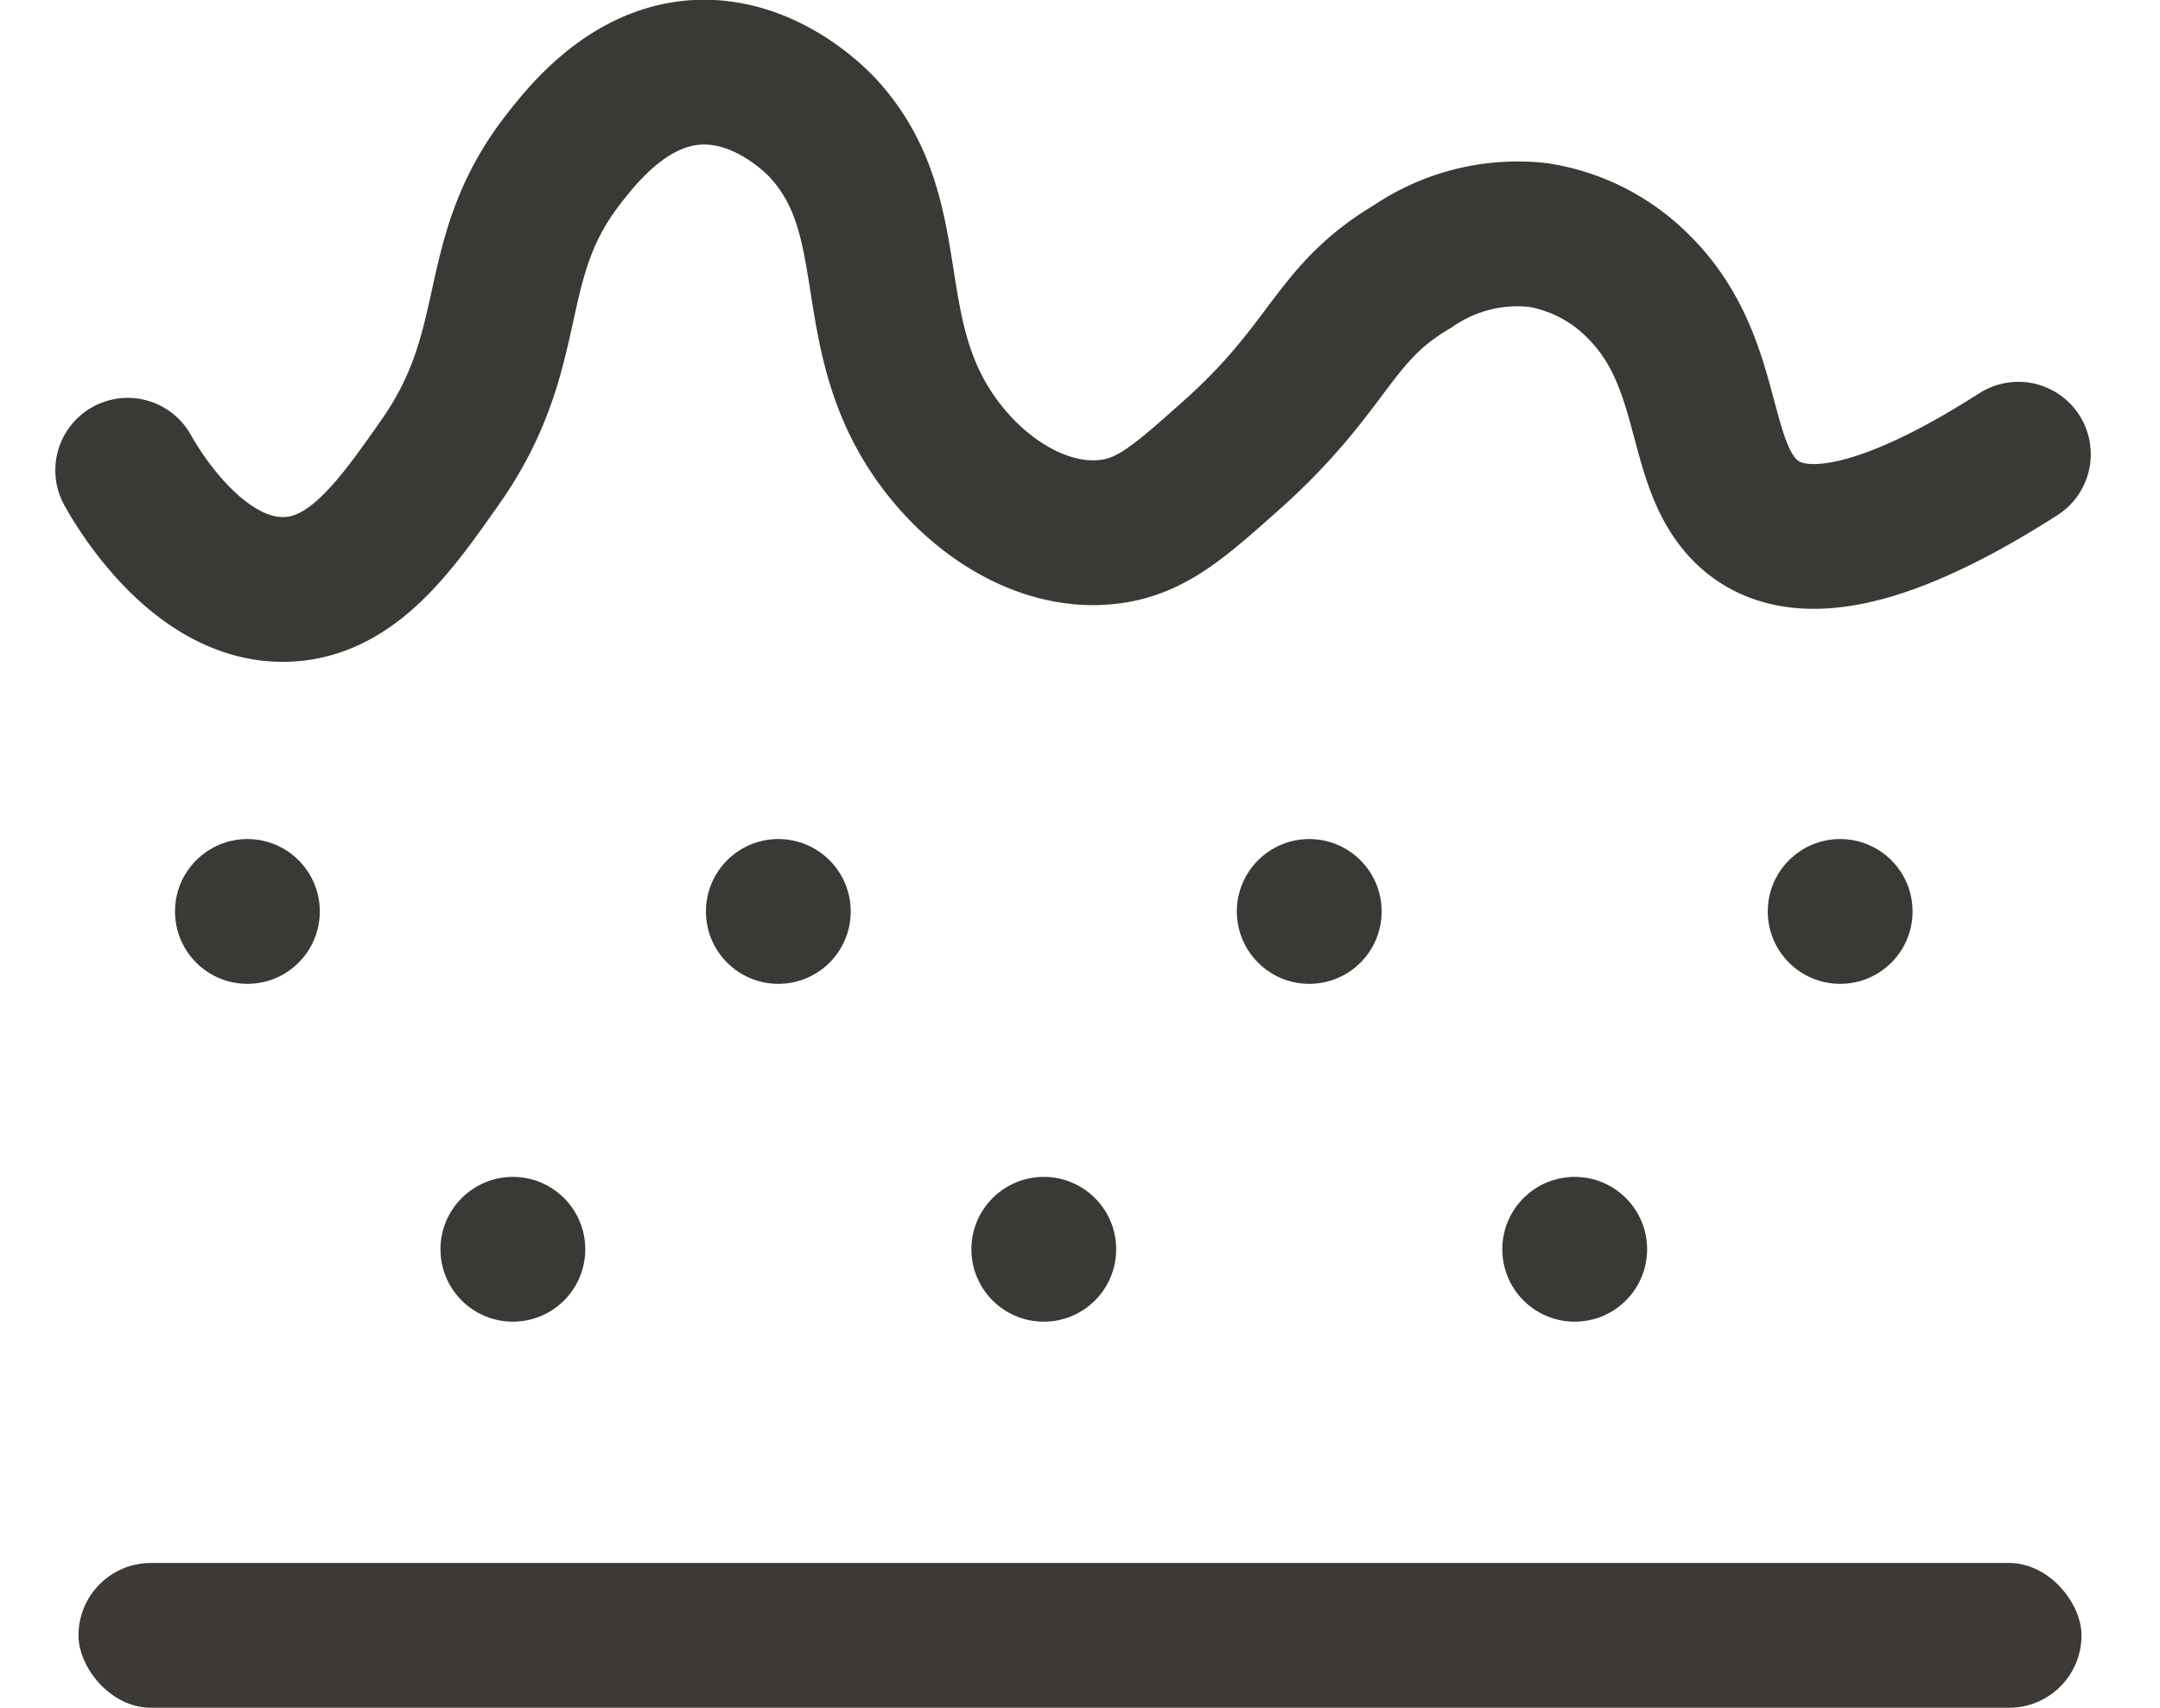
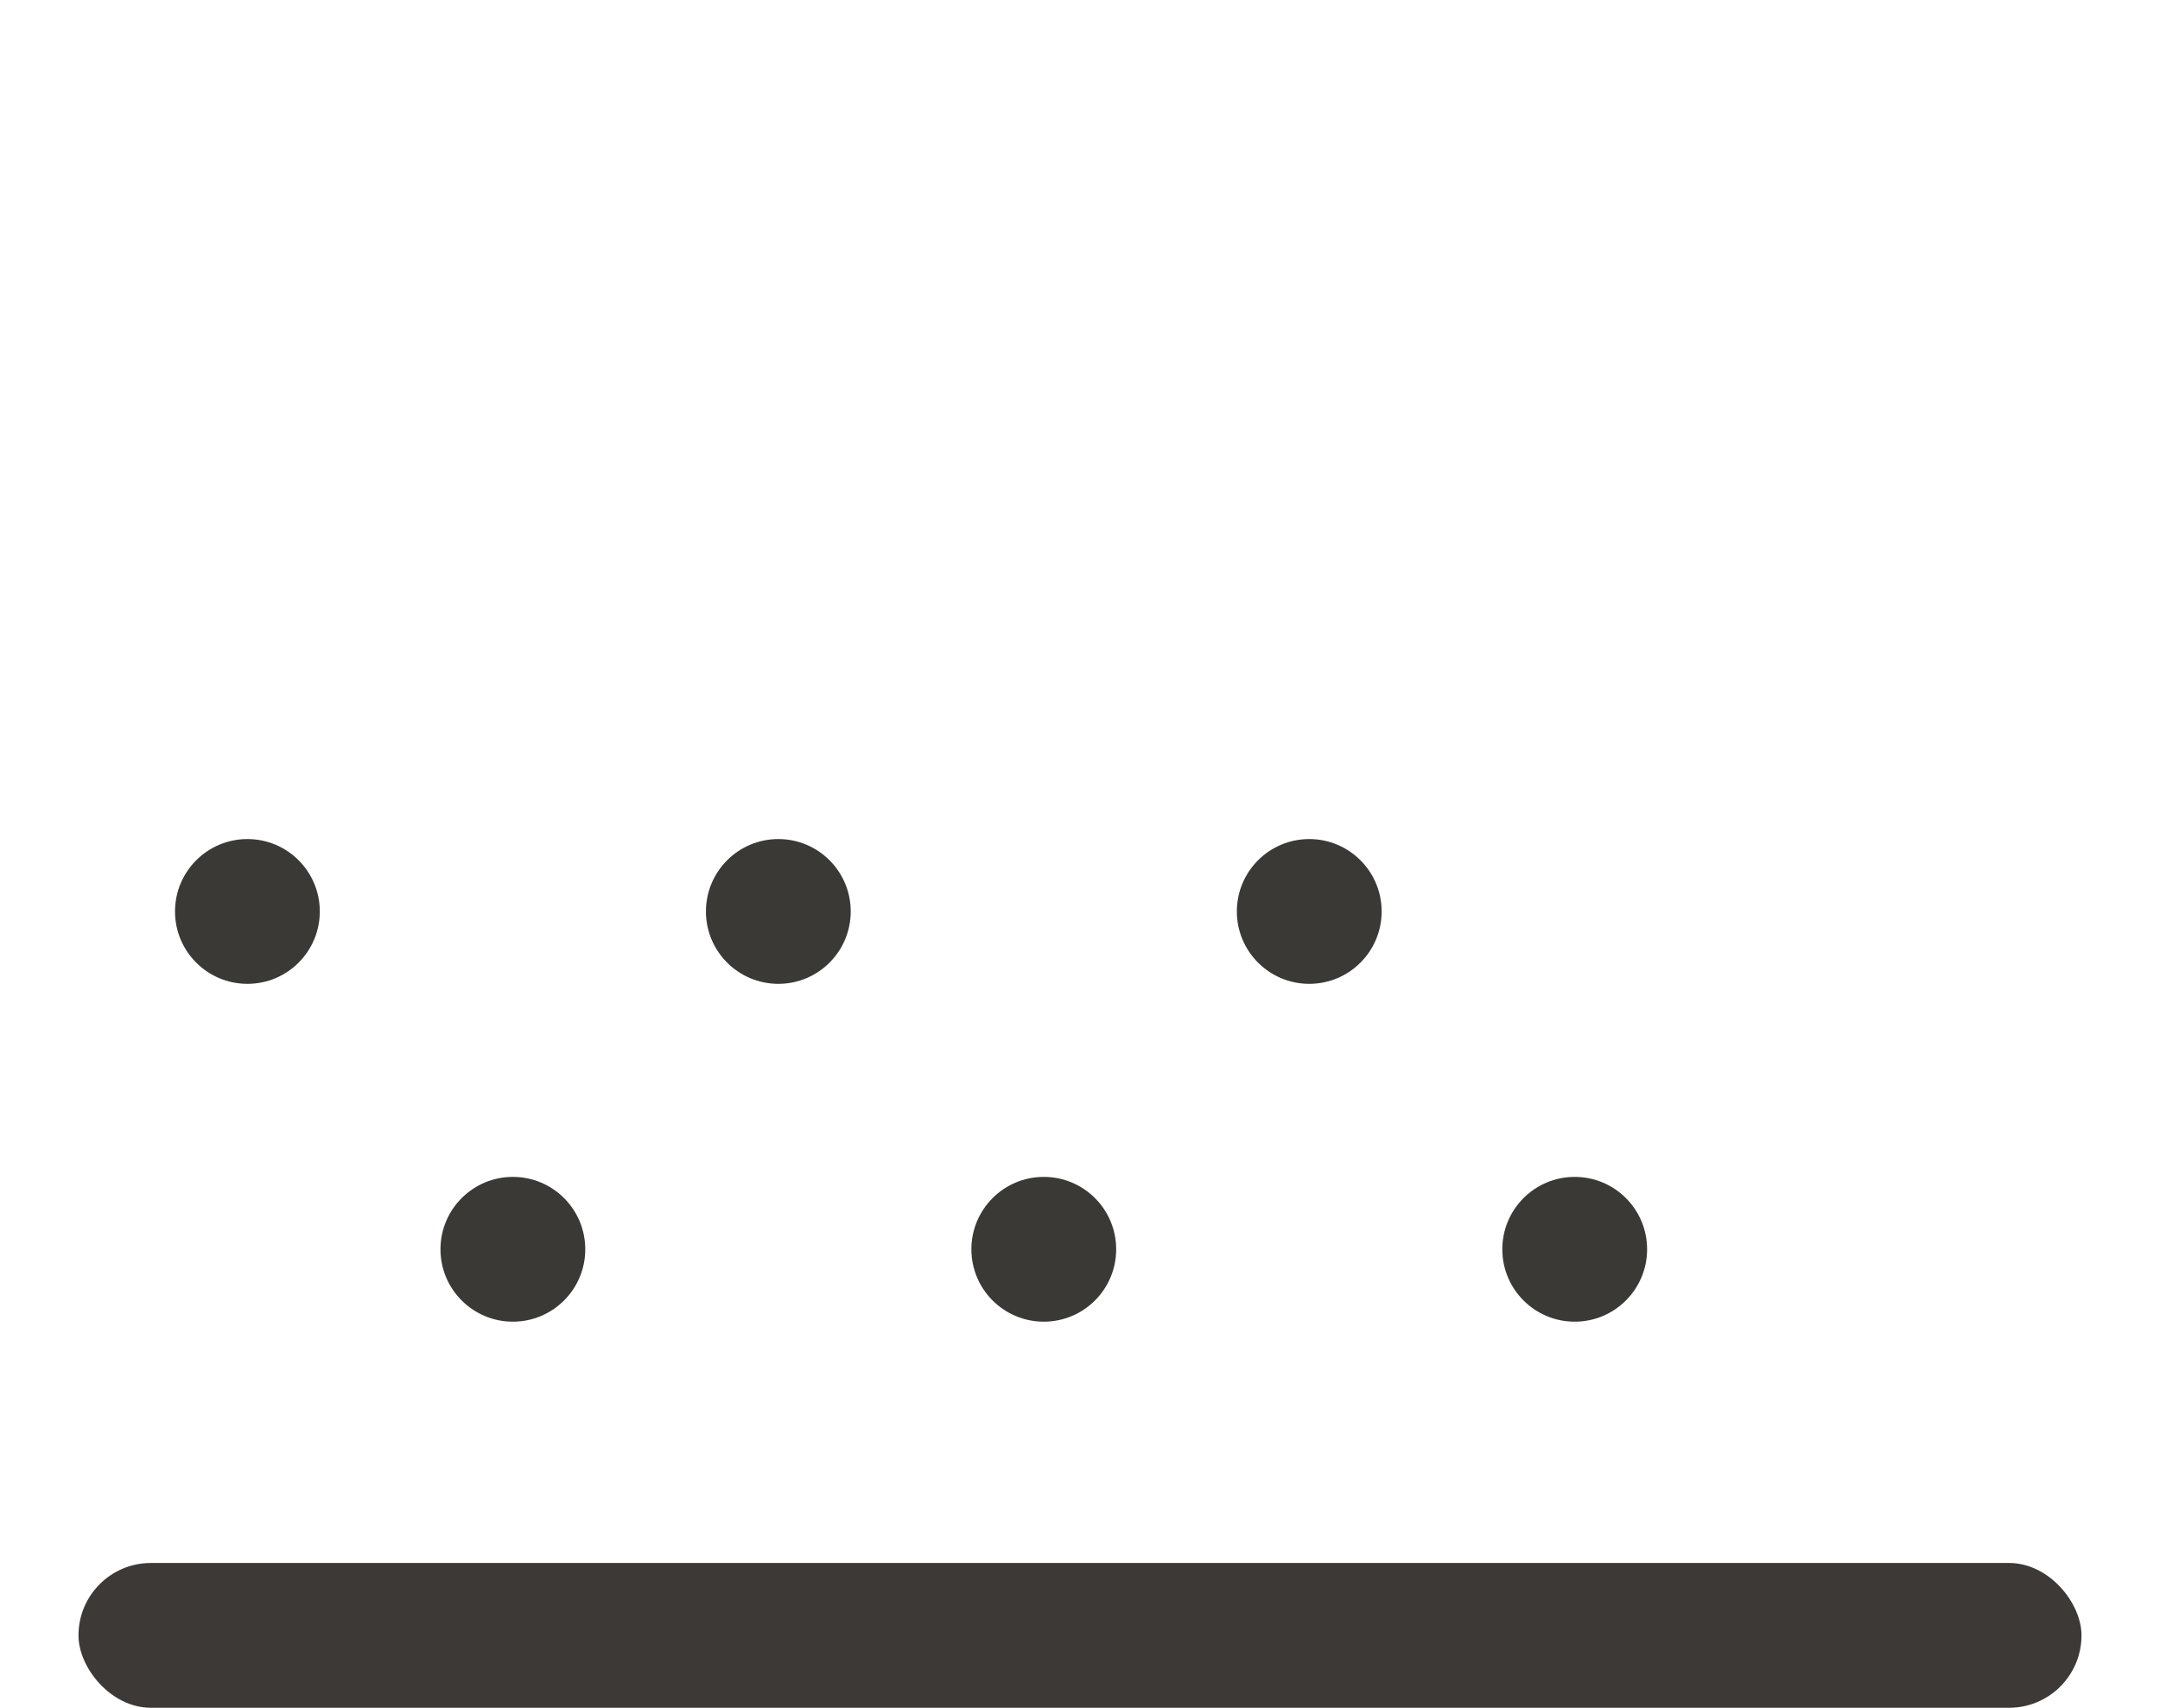
<svg xmlns="http://www.w3.org/2000/svg" width="89.505" height="70.771" viewBox="0 0 89.505 70.771">
  <defs>
    <clipPath id="clip-path">
      <rect id="Rectangle_529" data-name="Rectangle 529" width="89.505" height="40.412" fill="none" />
    </clipPath>
  </defs>
  <g id="Group_1546" data-name="Group 1546" transform="translate(-899.748 -1037.229)">
    <g id="Group_1545" data-name="Group 1545" transform="translate(899.748 1037.229)">
      <g id="Group_1544" data-name="Group 1544" transform="translate(0 0)" clip-path="url(#clip-path)">
-         <path id="Path_290" data-name="Path 290" d="M1.5,18c.37.663,2.944,5.124,6.657,4.933,2.691-.139,4.452-2.645,6.3-5.281,3.363-4.787,1.82-8.314,5.072-12.51.838-1.081,2.64-3.342,5.329-3.614,3.006-.3,5.241,2.063,5.473,2.318,3.394,3.706,1.438,8.442,4.758,12.988,1.762,2.414,4.465,4.027,7.057,3.716,1.765-.209,2.929-1.247,5.086-3.17,4.132-3.682,4.171-5.857,7.515-7.83a7.7,7.7,0,0,1,5.188-1.3,7.493,7.493,0,0,1,4.15,2.121c3.056,3.013,2.381,7.014,4.306,9.151,1.447,1.607,4.47,2.278,11.453-2.187" transform="translate(3.792 1.488)" fill="none" stroke="#3b3936" stroke-linecap="round" stroke-miterlimit="10" stroke-width="6" />
-       </g>
+         </g>
    </g>
    <rect id="Rectangle_530" data-name="Rectangle 530" width="83" height="6" rx="3" transform="translate(903 1102)" fill="#3c3936" />
    <circle id="Ellipse_21" data-name="Ellipse 21" cx="3" cy="3" r="3" transform="translate(907 1072)" fill="#3b3936" />
    <circle id="Ellipse_24" data-name="Ellipse 24" cx="3" cy="3" r="3" transform="translate(929 1072)" fill="#3b3936" />
    <circle id="Ellipse_26" data-name="Ellipse 26" cx="3" cy="3" r="3" transform="translate(951 1072)" fill="#3b3936" />
-     <circle id="Ellipse_27" data-name="Ellipse 27" cx="3" cy="3" r="3" transform="translate(973 1072)" fill="#3b3936" />
    <circle id="Ellipse_22" data-name="Ellipse 22" cx="3" cy="3" r="3" transform="translate(918 1086)" fill="#3b3936" />
    <circle id="Ellipse_23" data-name="Ellipse 23" cx="3" cy="3" r="3" transform="translate(940 1086)" fill="#3b3936" />
    <circle id="Ellipse_25" data-name="Ellipse 25" cx="3" cy="3" r="3" transform="translate(962 1086)" fill="#3b3936" />
  </g>
</svg>